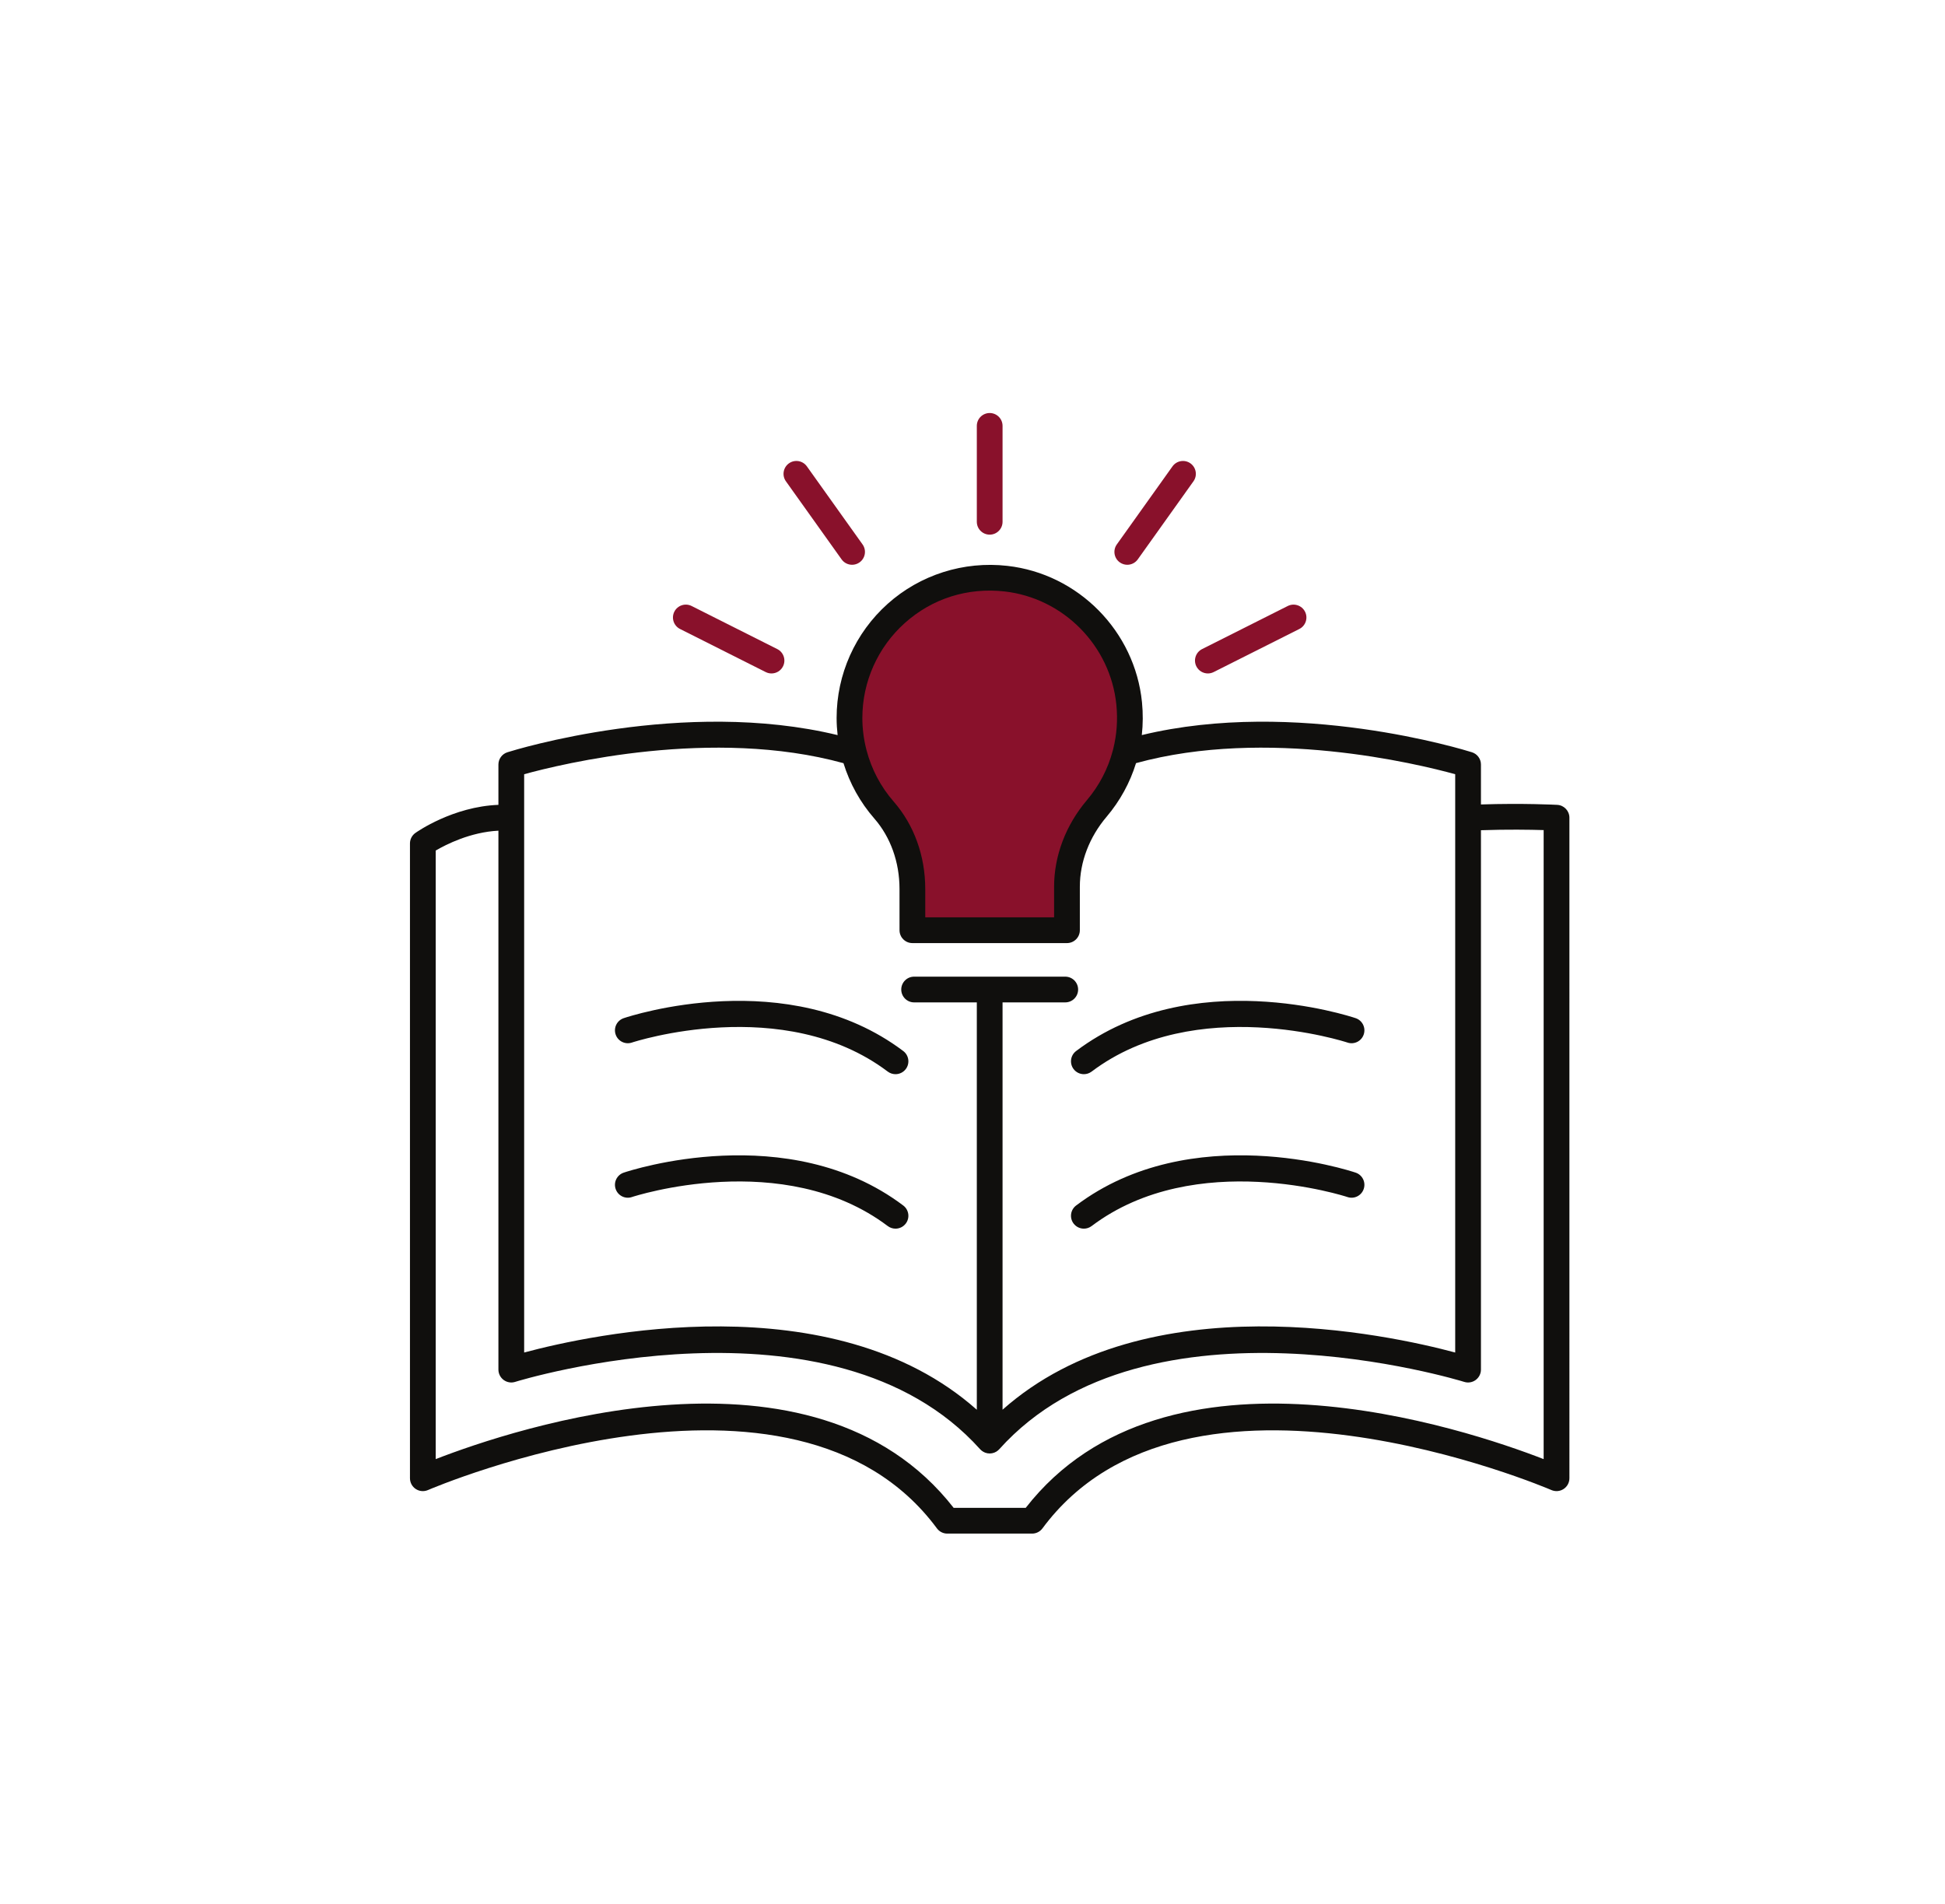
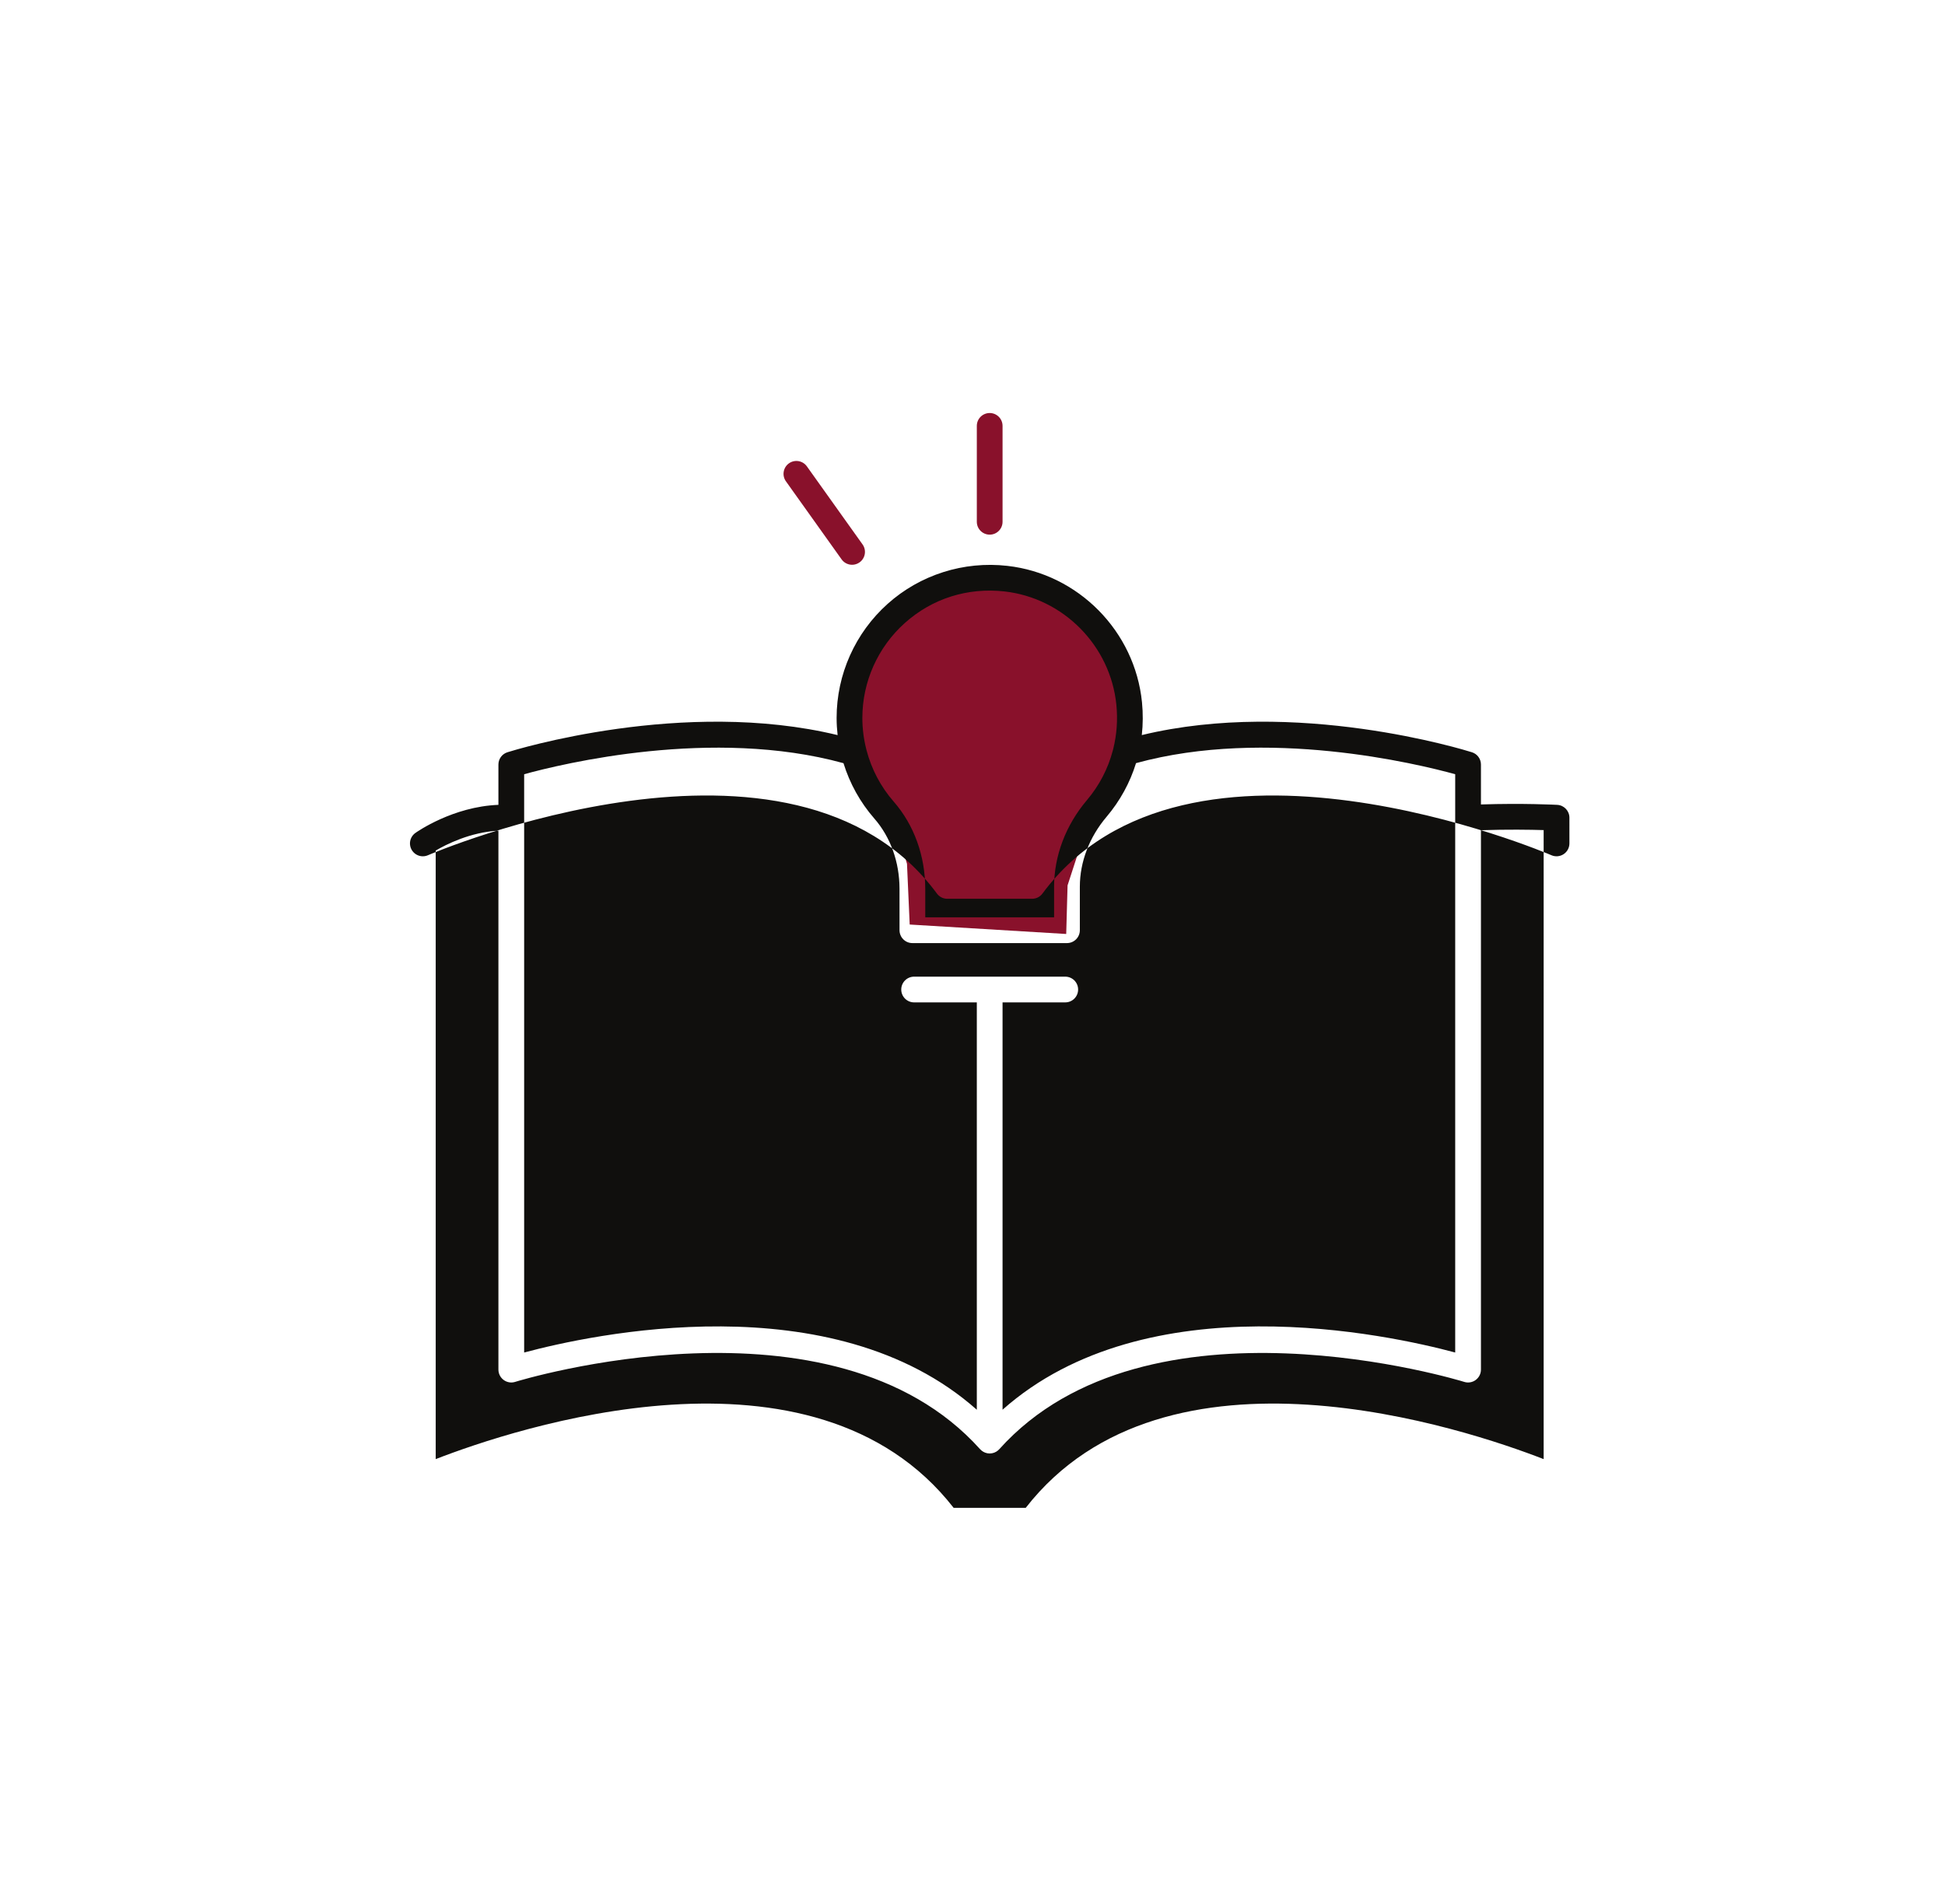
<svg xmlns="http://www.w3.org/2000/svg" xmlns:ns1="http://www.inkscape.org/namespaces/inkscape" xmlns:ns2="http://sodipodi.sourceforge.net/DTD/sodipodi-0.dtd" width="211.277mm" height="206.788mm" viewBox="0 0 211.277 206.788" version="1.1" id="svg1" xml:space="preserve" ns1:export-filename="partage-dark.svg" ns1:export-xdpi="96" ns1:export-ydpi="96">
  <ns2:namedview id="namedview1" pagecolor="#ffffff" bordercolor="#cccccc" borderopacity="1" ns1:showpageshadow="0" ns1:pageopacity="1" ns1:pagecheckerboard="0" ns1:deskcolor="#d1d1d1" ns1:document-units="mm" showguides="true">
    <ns2:guide position="43.906,221.621" orientation="1,0" id="guide15" ns1:locked="false" />
    <ns2:guide position="171.112,208.9" orientation="1,0" id="guide16" ns1:locked="false" />
    <ns2:guide position="196.554,166.249" orientation="0,-1" id="guide17" ns1:locked="false" />
    <ns2:guide position="190.942,39.417" orientation="0,-1" id="guide18" ns1:locked="false" />
    <ns1:page x="0" y="-2.9870597e-13" width="211.277" height="206.788" id="page2" margin="0" bleed="0" />
  </ns2:namedview>
  <defs id="defs1">
    <clipPath id="27866a036f">
      <path d="m 366,12.656 h 18 V 92 h -18 z m 0,0" clip-rule="nonzero" id="path1-9" />
    </clipPath>
    <clipPath id="71ac6d0564">
      <path d="M 0,110 H 750 V 737.156 H 0 Z m 0,0" clip-rule="nonzero" id="path2-1" />
    </clipPath>
  </defs>
  <g ns1:label="Calque 1" ns1:groupmode="layer" id="layer1" transform="translate(0.881,-39.9)">
    <rect style="fill:none;fill-opacity:1;fill-rule:nonzero;stroke:#ffffff;stroke-width:0.265;stroke-opacity:0" id="rect15" width="211.013" height="206.523" x="-0.748" y="40.033" />
    <g id="g18" transform="matrix(0.168,0,0,0.168,43.624,82.629)">
      <g clip-path="url(#27866a036f)" id="g3" style="fill:#89112b;fill-opacity:1">
        <path fill="#100f0d" d="m 375.008,91.312 c 4.598,0 8.316,-3.723 8.316,-8.316 v -62 c 0,-4.598 -3.719,-8.32 -8.316,-8.32 -4.605,0 -8.324,3.723 -8.324,8.32 v 62 c 0,4.594 3.719,8.316 8.324,8.316" fill-opacity="1" fill-rule="nonzero" id="path3-4" style="fill:#89112b;fill-opacity:1" />
      </g>
      <path style="fill:#89112b;fill-opacity:1;fill-rule:nonzero;stroke:#ffffff;stroke-width:1.574;stroke-opacity:0" d="m 323.28,343.375 -1.745,-39.261 -8.725,-29.664 -22.684,-29.664 -5.235,-35.771 9.597,-47.113 43.623,-34.899 49.73,-6.98 51.475,20.067 25.301,45.368 2.617,48.858 -30.536,48.858 -11.342,34.899 -0.872,31.409 z" id="path18" transform="translate(-1.8591247e-6)" />
      <path fill="#100f0d" d="m 279.254,107.301 c 1.625,2.277 4.184,3.488 6.785,3.488 1.676,0 3.359,-0.5 4.824,-1.551 3.738,-2.66 4.613,-7.859 1.945,-11.602 l -36.004,-50.473 c -2.676,-3.742 -7.855,-4.617 -11.609,-1.941 -3.738,2.668 -4.605,7.863 -1.945,11.602 l 36.004,50.477" fill-opacity="1" fill-rule="nonzero" id="path4-8" style="fill:#89112b;fill-opacity:1" />
-       <path fill="#100f0d" d="m 174.797,152.301 55.402,27.859 c 1.207,0.598 2.477,0.887 3.73,0.887 3.047,0 5.98,-1.684 7.441,-4.586 2.066,-4.102 0.41,-9.102 -3.699,-11.168 l -55.395,-27.859 c -4.129,-2.066 -9.113,-0.402 -11.176,3.699 -2.066,4.102 -0.41,9.102 3.695,11.168" fill-opacity="1" fill-rule="nonzero" id="path5-8" style="fill:#89112b;fill-opacity:1" />
-       <path fill="#100f0d" d="m 459.141,109.238 c 1.469,1.051 3.152,1.551 4.828,1.551 2.602,0 5.16,-1.211 6.789,-3.488 l 36,-50.477 c 2.668,-3.738 1.793,-8.934 -1.945,-11.602 -3.742,-2.668 -8.938,-1.793 -11.609,1.941 l -36.004,50.473 c -2.664,3.742 -1.797,8.941 1.941,11.602" fill-opacity="1" fill-rule="nonzero" id="path6-7" style="fill:#89112b;fill-opacity:1" />
-       <path fill="#100f0d" d="m 508.637,176.461 c 1.461,2.902 4.395,4.586 7.441,4.586 1.25,0 2.535,-0.289 3.73,-0.887 l 55.402,-27.859 c 4.102,-2.066 5.762,-7.066 3.699,-11.168 -2.066,-4.09 -7.07,-5.758 -11.172,-3.699 l -55.406,27.859 c -4.102,2.066 -5.758,7.066 -3.695,11.168" fill-opacity="1" fill-rule="nonzero" id="path7-1" style="fill:#89112b;fill-opacity:1" />
      <path fill="#100f0d" d="m 143.684,419.672 c 0.969,-0.34 98.039,-32.023 165.41,18.773 1.508,1.129 3.258,1.676 5.004,1.676 2.531,0 5.016,-1.141 6.66,-3.312 2.766,-3.664 2.027,-8.879 -1.637,-11.652 -74.48,-56.145 -176.449,-22.691 -180.75,-21.25 -4.355,1.465 -6.691,6.18 -5.223,10.535 1.461,4.352 6.176,6.703 10.535,5.23" fill-opacity="1" fill-rule="nonzero" id="path8-9" />
      <path fill="#100f0d" d="m 309.094,538.309 c 1.508,1.133 3.27,1.68 5.004,1.68 2.531,0 5.016,-1.145 6.66,-3.312 2.766,-3.668 2.027,-8.887 -1.637,-11.652 -74.48,-56.137 -176.449,-22.699 -180.75,-21.25 -4.355,1.473 -6.691,6.18 -5.223,10.535 1.461,4.352 6.176,6.727 10.535,5.238 0.969,-0.332 98.039,-32.039 165.41,18.762" fill-opacity="1" fill-rule="nonzero" id="path9-3" />
-       <path fill="#100f0d" d="m 429.25,436.809 c 1.641,2.172 4.129,3.312 6.656,3.312 1.742,0 3.504,-0.547 5.004,-1.676 67.371,-50.797 164.438,-19.098 165.406,-18.773 4.379,1.48 9.074,-0.879 10.535,-5.23 1.469,-4.355 -0.867,-9.07 -5.223,-10.535 -4.301,-1.441 -106.262,-34.906 -180.742,21.25 -3.668,2.773 -4.398,7.988 -1.637,11.652" fill-opacity="1" fill-rule="nonzero" id="path10-1" />
      <path fill="#100f0d" d="m 611.629,503.773 c -4.309,-1.449 -106.281,-34.895 -180.742,21.25 -3.668,2.766 -4.398,7.984 -1.637,11.652 1.641,2.168 4.129,3.312 6.656,3.312 1.742,0 3.504,-0.547 5.004,-1.68 67.371,-50.793 164.438,-19.094 165.406,-18.762 4.379,1.488 9.074,-0.879 10.535,-5.238 1.469,-4.355 -0.867,-9.062 -5.223,-10.535" fill-opacity="1" fill-rule="nonzero" id="path11-1" />
      <g clip-path="url(#71ac6d0564)" id="g12" style="display:inline">
-         <path fill="#100f0d" d="m 733.188,688.98 c -50.086,-19.465 -244.25,-84.812 -334.895,31.516 H 351.707 C 261.09,604.176 66.898,669.52 16.812,688.98 v -393.434 c 6.762,-3.965 22.441,-11.922 40.543,-12.848 v 348.414 c 0,2.648 1.266,5.137 3.406,6.711 2.133,1.562 4.891,2.035 7.422,1.227 2.027,-0.641 205.012,-62.961 300.625,43.531 0.027,0.027 0.055,0.047 0.078,0.074 0.047,0.051 0.098,0.098 0.145,0.148 0.23,0.227 0.457,0.441 0.703,0.645 0.066,0.055 0.133,0.105 0.199,0.156 0.617,0.477 1.285,0.863 1.988,1.137 0.039,0.019 0.07,0.039 0.109,0.051 0.035,0.019 0.074,0.019 0.113,0.031 0.422,0.156 0.859,0.281 1.297,0.367 0.066,0.012 0.125,0.019 0.188,0.027 0.453,0.078 0.914,0.121 1.379,0.121 0.441,0 0.887,-0.043 1.328,-0.117 0.078,-0.012 0.156,-0.019 0.234,-0.039 0.418,-0.078 0.828,-0.188 1.227,-0.332 0.094,-0.031 0.176,-0.066 0.27,-0.105 0.402,-0.156 0.797,-0.344 1.172,-0.566 0.055,-0.031 0.113,-0.07 0.164,-0.109 0.652,-0.406 1.266,-0.902 1.793,-1.488 95.629,-106.492 298.598,-44.172 300.621,-43.531 2.543,0.812 5.305,0.336 7.422,-1.227 2.141,-1.574 3.406,-4.062 3.406,-6.711 V 282.402 c 16.926,-0.59 31.891,-0.348 40.543,-0.086 z M 74,246.191 c 24.512,-6.75 121.895,-30.434 206.469,-7.137 4.051,13.102 10.793,25.316 19.945,35.793 10.496,12.02 16.266,28.152 16.281,45.434 l 0.012,26.773 c 0,4.59 3.73,8.316 8.324,8.316 h 99.945 c 4.598,0 8.324,-3.727 8.324,-8.32 v -28.16 c 0,-15.98 6.137,-32.023 17.27,-45.164 0,0 0,0 0.008,-0.004 8.758,-10.344 15.164,-22.105 19.039,-34.688 84.551,-23.266 181.875,0.406 206.383,7.156 v 373.875 c -42.801,-11.496 -199.285,-45.844 -292.676,36.973 V 393.707 h 40.535 c 4.605,0 8.324,-3.723 8.324,-8.32 0,-4.594 -3.719,-8.316 -8.324,-8.316 h -97.715 c -4.598,0 -8.32,3.723 -8.32,8.316 0,4.598 3.723,8.32 8.32,8.32 h 40.539 V 657.066 C 273.305,574.238 116.809,608.562 74,620.066 Z m 246.137,-97.762 c 17.703,-15.828 40.559,-23.059 64.398,-20.41 38.133,4.27 68.574,35.102 72.383,73.312 0.965,9.703 0.262,19.262 -2.004,28.387 -0.117,0.352 -0.207,0.723 -0.281,1.094 -3.07,11.707 -8.719,22.66 -16.77,32.156 -13.676,16.145 -21.211,36.008 -21.211,55.922 v 19.836 h -83.305 l -0.008,-18.461 c -0.012,-21.297 -7.254,-41.316 -20.391,-56.359 -8.414,-9.625 -14.375,-21.016 -17.57,-33.215 -0.051,-0.23 -0.109,-0.465 -0.176,-0.691 -1.656,-6.555 -2.531,-13.332 -2.531,-20.191 0,-23.402 10.012,-45.77 27.465,-61.379 z M 741.949,266 c -0.965,-0.059 -22.375,-1.148 -49.305,-0.254 V 239.938 c 0,-3.633 -2.355,-6.84 -5.82,-7.938 -4.777,-1.5 -113.734,-35.211 -213.465,-11.105 0.77,-6.957 0.828,-14.051 0.117,-21.211 -4.578,-45.973 -41.203,-83.062 -87.09,-88.195 -28.188,-3.195 -56.379,5.781 -77.336,24.539 -20.992,18.766 -33.023,45.652 -33.023,73.781 0,3.723 0.234,7.43 0.645,11.094 C 176.941,196.793 67.949,230.492 63.172,232 c -3.461,1.098 -5.816,4.305 -5.816,7.938 V 266 c -29.383,1.117 -52.609,17.406 -53.66,18.148 -2.211,1.559 -3.531,4.094 -3.531,6.793 v 410.414 c 0,2.805 1.418,5.418 3.766,6.957 2.348,1.547 5.32,1.789 7.879,0.668 2.355,-1.031 236.047,-100.945 329.078,24.785 1.57,2.117 4.043,3.371 6.688,3.371 h 54.852 c 2.645,0 5.117,-1.254 6.688,-3.371 93.031,-125.723 326.719,-25.809 329.078,-24.785 2.562,1.113 5.531,0.871 7.879,-0.668 2.348,-1.539 3.766,-4.152 3.766,-6.957 V 274.301 c 0,-4.422 -3.465,-8.07 -7.887,-8.301" fill-opacity="1" fill-rule="nonzero" id="path12" />
+         <path fill="#100f0d" d="m 733.188,688.98 c -50.086,-19.465 -244.25,-84.812 -334.895,31.516 H 351.707 C 261.09,604.176 66.898,669.52 16.812,688.98 v -393.434 c 6.762,-3.965 22.441,-11.922 40.543,-12.848 v 348.414 c 0,2.648 1.266,5.137 3.406,6.711 2.133,1.562 4.891,2.035 7.422,1.227 2.027,-0.641 205.012,-62.961 300.625,43.531 0.027,0.027 0.055,0.047 0.078,0.074 0.047,0.051 0.098,0.098 0.145,0.148 0.23,0.227 0.457,0.441 0.703,0.645 0.066,0.055 0.133,0.105 0.199,0.156 0.617,0.477 1.285,0.863 1.988,1.137 0.039,0.019 0.07,0.039 0.109,0.051 0.035,0.019 0.074,0.019 0.113,0.031 0.422,0.156 0.859,0.281 1.297,0.367 0.066,0.012 0.125,0.019 0.188,0.027 0.453,0.078 0.914,0.121 1.379,0.121 0.441,0 0.887,-0.043 1.328,-0.117 0.078,-0.012 0.156,-0.019 0.234,-0.039 0.418,-0.078 0.828,-0.188 1.227,-0.332 0.094,-0.031 0.176,-0.066 0.27,-0.105 0.402,-0.156 0.797,-0.344 1.172,-0.566 0.055,-0.031 0.113,-0.07 0.164,-0.109 0.652,-0.406 1.266,-0.902 1.793,-1.488 95.629,-106.492 298.598,-44.172 300.621,-43.531 2.543,0.812 5.305,0.336 7.422,-1.227 2.141,-1.574 3.406,-4.062 3.406,-6.711 V 282.402 c 16.926,-0.59 31.891,-0.348 40.543,-0.086 z M 74,246.191 c 24.512,-6.75 121.895,-30.434 206.469,-7.137 4.051,13.102 10.793,25.316 19.945,35.793 10.496,12.02 16.266,28.152 16.281,45.434 l 0.012,26.773 c 0,4.59 3.73,8.316 8.324,8.316 h 99.945 c 4.598,0 8.324,-3.727 8.324,-8.32 v -28.16 c 0,-15.98 6.137,-32.023 17.27,-45.164 0,0 0,0 0.008,-0.004 8.758,-10.344 15.164,-22.105 19.039,-34.688 84.551,-23.266 181.875,0.406 206.383,7.156 v 373.875 c -42.801,-11.496 -199.285,-45.844 -292.676,36.973 V 393.707 h 40.535 c 4.605,0 8.324,-3.723 8.324,-8.32 0,-4.594 -3.719,-8.316 -8.324,-8.316 h -97.715 c -4.598,0 -8.32,3.723 -8.32,8.316 0,4.598 3.723,8.32 8.32,8.32 h 40.539 V 657.066 C 273.305,574.238 116.809,608.562 74,620.066 Z m 246.137,-97.762 c 17.703,-15.828 40.559,-23.059 64.398,-20.41 38.133,4.27 68.574,35.102 72.383,73.312 0.965,9.703 0.262,19.262 -2.004,28.387 -0.117,0.352 -0.207,0.723 -0.281,1.094 -3.07,11.707 -8.719,22.66 -16.77,32.156 -13.676,16.145 -21.211,36.008 -21.211,55.922 v 19.836 h -83.305 l -0.008,-18.461 c -0.012,-21.297 -7.254,-41.316 -20.391,-56.359 -8.414,-9.625 -14.375,-21.016 -17.57,-33.215 -0.051,-0.23 -0.109,-0.465 -0.176,-0.691 -1.656,-6.555 -2.531,-13.332 -2.531,-20.191 0,-23.402 10.012,-45.77 27.465,-61.379 z M 741.949,266 c -0.965,-0.059 -22.375,-1.148 -49.305,-0.254 V 239.938 c 0,-3.633 -2.355,-6.84 -5.82,-7.938 -4.777,-1.5 -113.734,-35.211 -213.465,-11.105 0.77,-6.957 0.828,-14.051 0.117,-21.211 -4.578,-45.973 -41.203,-83.062 -87.09,-88.195 -28.188,-3.195 -56.379,5.781 -77.336,24.539 -20.992,18.766 -33.023,45.652 -33.023,73.781 0,3.723 0.234,7.43 0.645,11.094 C 176.941,196.793 67.949,230.492 63.172,232 c -3.461,1.098 -5.816,4.305 -5.816,7.938 V 266 c -29.383,1.117 -52.609,17.406 -53.66,18.148 -2.211,1.559 -3.531,4.094 -3.531,6.793 c 0,2.805 1.418,5.418 3.766,6.957 2.348,1.547 5.32,1.789 7.879,0.668 2.355,-1.031 236.047,-100.945 329.078,24.785 1.57,2.117 4.043,3.371 6.688,3.371 h 54.852 c 2.645,0 5.117,-1.254 6.688,-3.371 93.031,-125.723 326.719,-25.809 329.078,-24.785 2.562,1.113 5.531,0.871 7.879,-0.668 2.348,-1.539 3.766,-4.152 3.766,-6.957 V 274.301 c 0,-4.422 -3.465,-8.07 -7.887,-8.301" fill-opacity="1" fill-rule="nonzero" id="path12" />
      </g>
    </g>
  </g>
</svg>